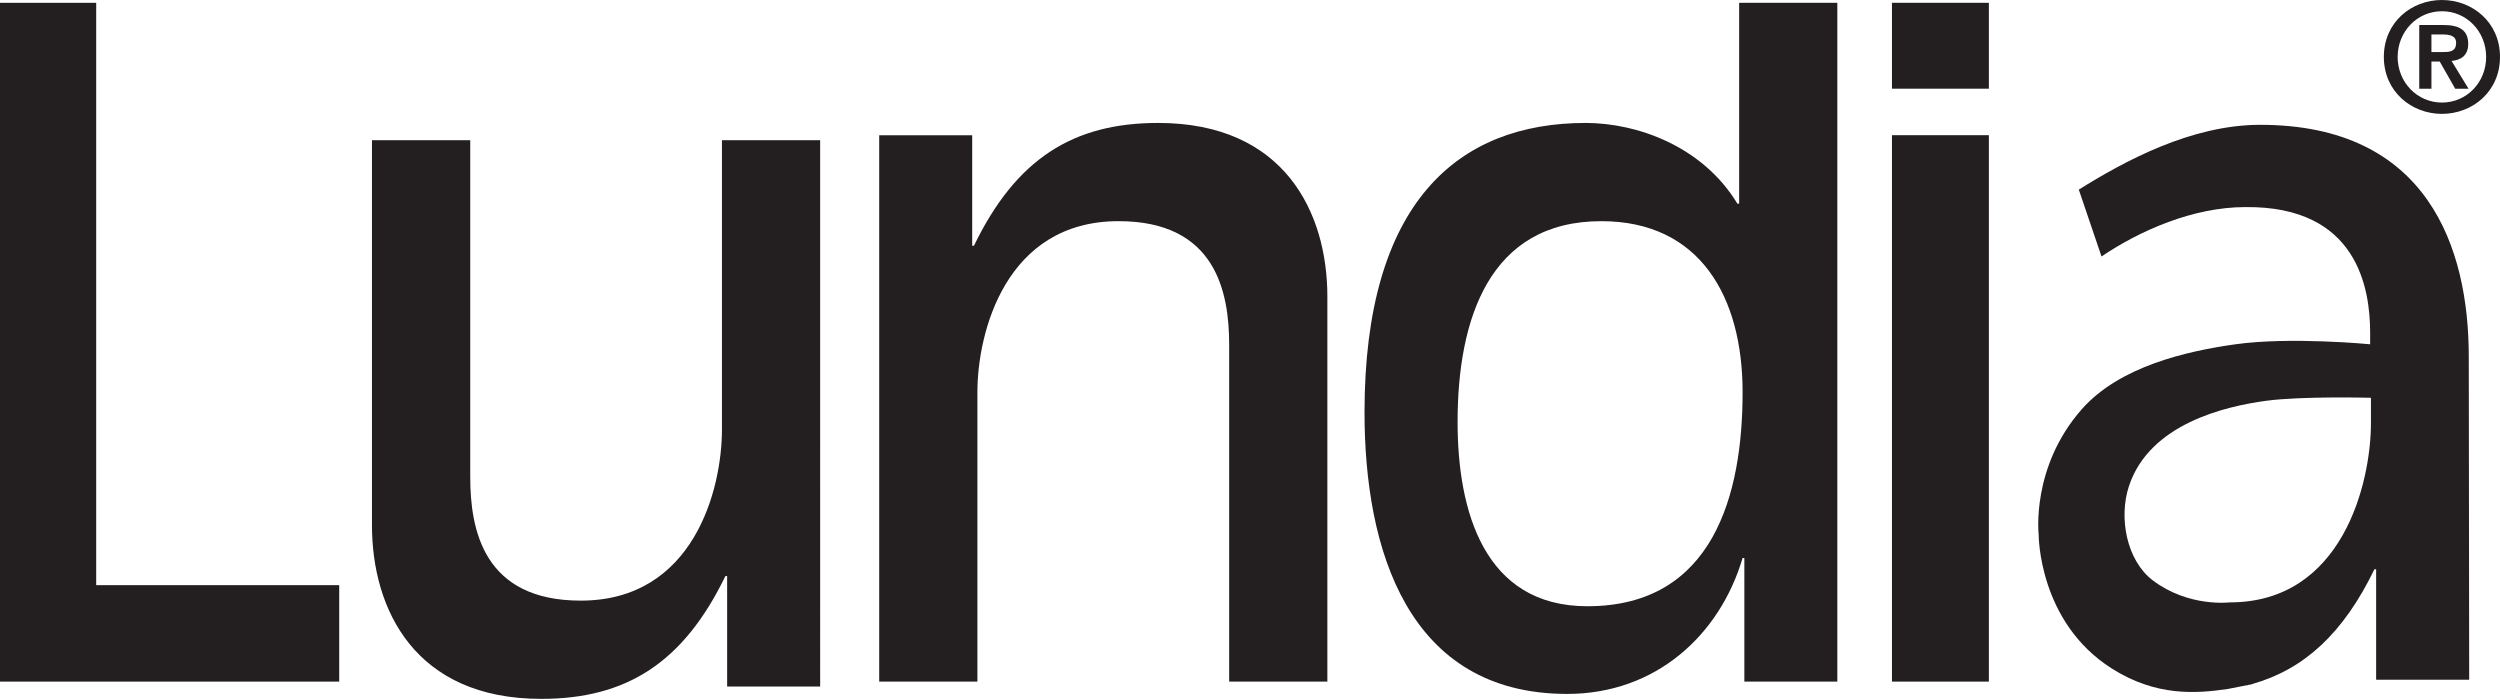
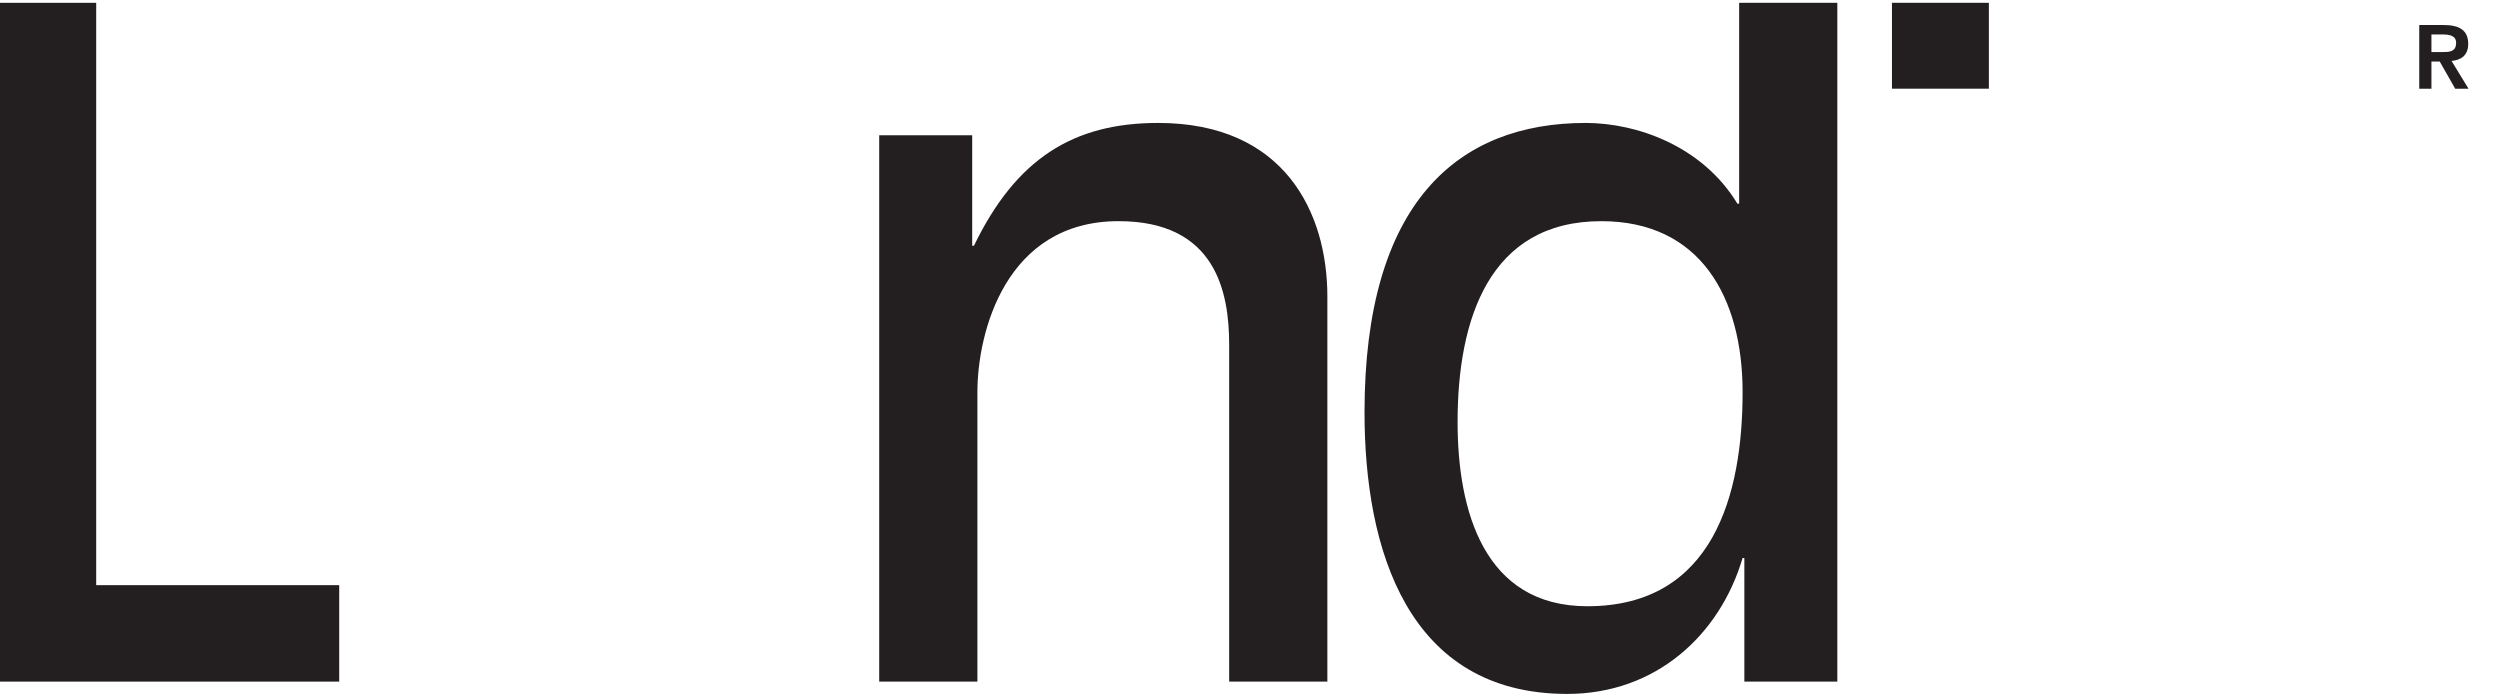
<svg xmlns="http://www.w3.org/2000/svg" id="Layer_1" data-name="Layer 1" viewBox="0 0 415.893 116.262">
  <defs>
    <clipPath id="clippath">
      <rect y=".002" width="415.892" height="116.259" style="fill: none;" />
    </clipPath>
    <clipPath id="clippath-1">
      <rect y=".002" width="415.892" height="116.259" style="fill: none;" />
    </clipPath>
  </defs>
  <polygon points="0 .469 0 113.39 56.431 113.39 56.431 97.345 16.003 97.345 16.003 .469 0 .469" style="fill: #231f20;" />
  <g style="clip-path: url(#clippath);">
-     <path d="m406.233,17.062c-4.131,0-7.368-3.393-7.368-7.588,0-4.216,3.237-7.605,7.368-7.605s7.356,3.389,7.356,7.605-3.22,7.588-7.356,7.588m0-17.062c-5.073,0-9.664,3.688-9.664,9.474,0,5.756,4.591,9.47,9.664,9.47s9.66-3.714,9.66-9.47c0-5.786-4.604-9.474-9.66-9.474" style="fill: #231f20;" />
    <path d="m404.487,8.656v-2.92h1.92c.975,0,2.186.152,2.186,1.38,0,1.376-.92,1.54-2.068,1.54h-2.038Zm3.342,1.481c1.57-.143,2.777-.912,2.777-2.827,0-2.308-1.498-3.152-4.131-3.152h-4.017v10.601h2.03v-4.52h1.38l2.574,4.52h2.216l-2.827-4.621Z" style="fill: #231f20;" />
    <path d="m146.262,113.391h16.336v-48.147c0-9.93,4.676-28.452,23.489-28.452,16.205,0,18.395,11.825,18.395,20.573v56.026h16.336V49.343c0-14.006-7.149-28.891-28.152-28.891-14.154,0-23.641,5.976-30.642,20.429h-.291v-18.378h-15.471v90.888Z" style="fill: #231f20;" />
    <path d="m264.067,100.853c-17.218,0-21.586-15.905-21.586-30.65,0-17.066,5.233-33.41,23.911-33.41,16.492,0,23.502,12.694,23.502,28.447,0,16.935-4.811,35.613-25.827,35.613M289.32.471v33.41h-.291c-5.836-9.639-16.8-13.428-25.24-13.428-21.307,0-36.791,13.264-36.791,48.147,0,22.759,7.166,46.839,33.718,46.839,14.736,0,25.384-9.786,29.178-22.615h.291v20.569h15.467V.471h-16.332Z" style="fill: #231f20;" />
-     <path d="m136.44,23.323h-16.34v48.143c0,9.93-4.676,28.452-23.485,28.452-16.214,0-18.387-11.825-18.387-20.569V23.323h-16.349v64.044c0,14.006,7.145,28.895,28.152,28.895,14.154,0,23.641-5.984,30.642-20.425h.291v18.37h15.475V23.323Z" style="fill: #231f20;" />
  </g>
-   <rect x="314.741" y="22.49" width="16.121" height="90.9" style="fill: #231f20;" />
  <rect x="314.741" y=".466" width="16.121" height="14.289" style="fill: #231f20;" />
  <g style="clip-path: url(#clippath-1);">
-     <path d="m394.426,70.333c0,9.93-4.676,29.878-23.485,29.878-.114,0-6.82.831-12.762-3.625-4.418-3.321-5.748-10.462-4.013-15.716,3.422-10.352,15.96-13.272,22.839-14.196,5.963-.802,17.42-.498,17.42-.498v4.157Zm16.277-8.056c-.004-1.857-.004-2.933-.004-2.933,0-18.104-6.79-38.58-34.697-38.58-11.508,0-22.632,6.064-30.178,10.782l3.777,11.12c6.41-4.334,15.272-8.216,23.949-8.216,18.67-.186,20.742,13.58,20.742,20.932v1.891s-13.251-1.283-22.404,0c-8.01,1.123-19.248,3.633-25.569,10.808-8.487,9.634-7.17,20.864-7.17,20.864,0,0-.072,14.488,12.133,22.248,7.385,4.697,14.04,4.199,19.336,3.422l4.039-.793.017-.03c8.689-2.456,15.188-8.482,20.328-19.087h.287v18.37h15.479l-.063-50.797Z" style="fill: #231f20;" />
-   </g>
+     </g>
</svg>